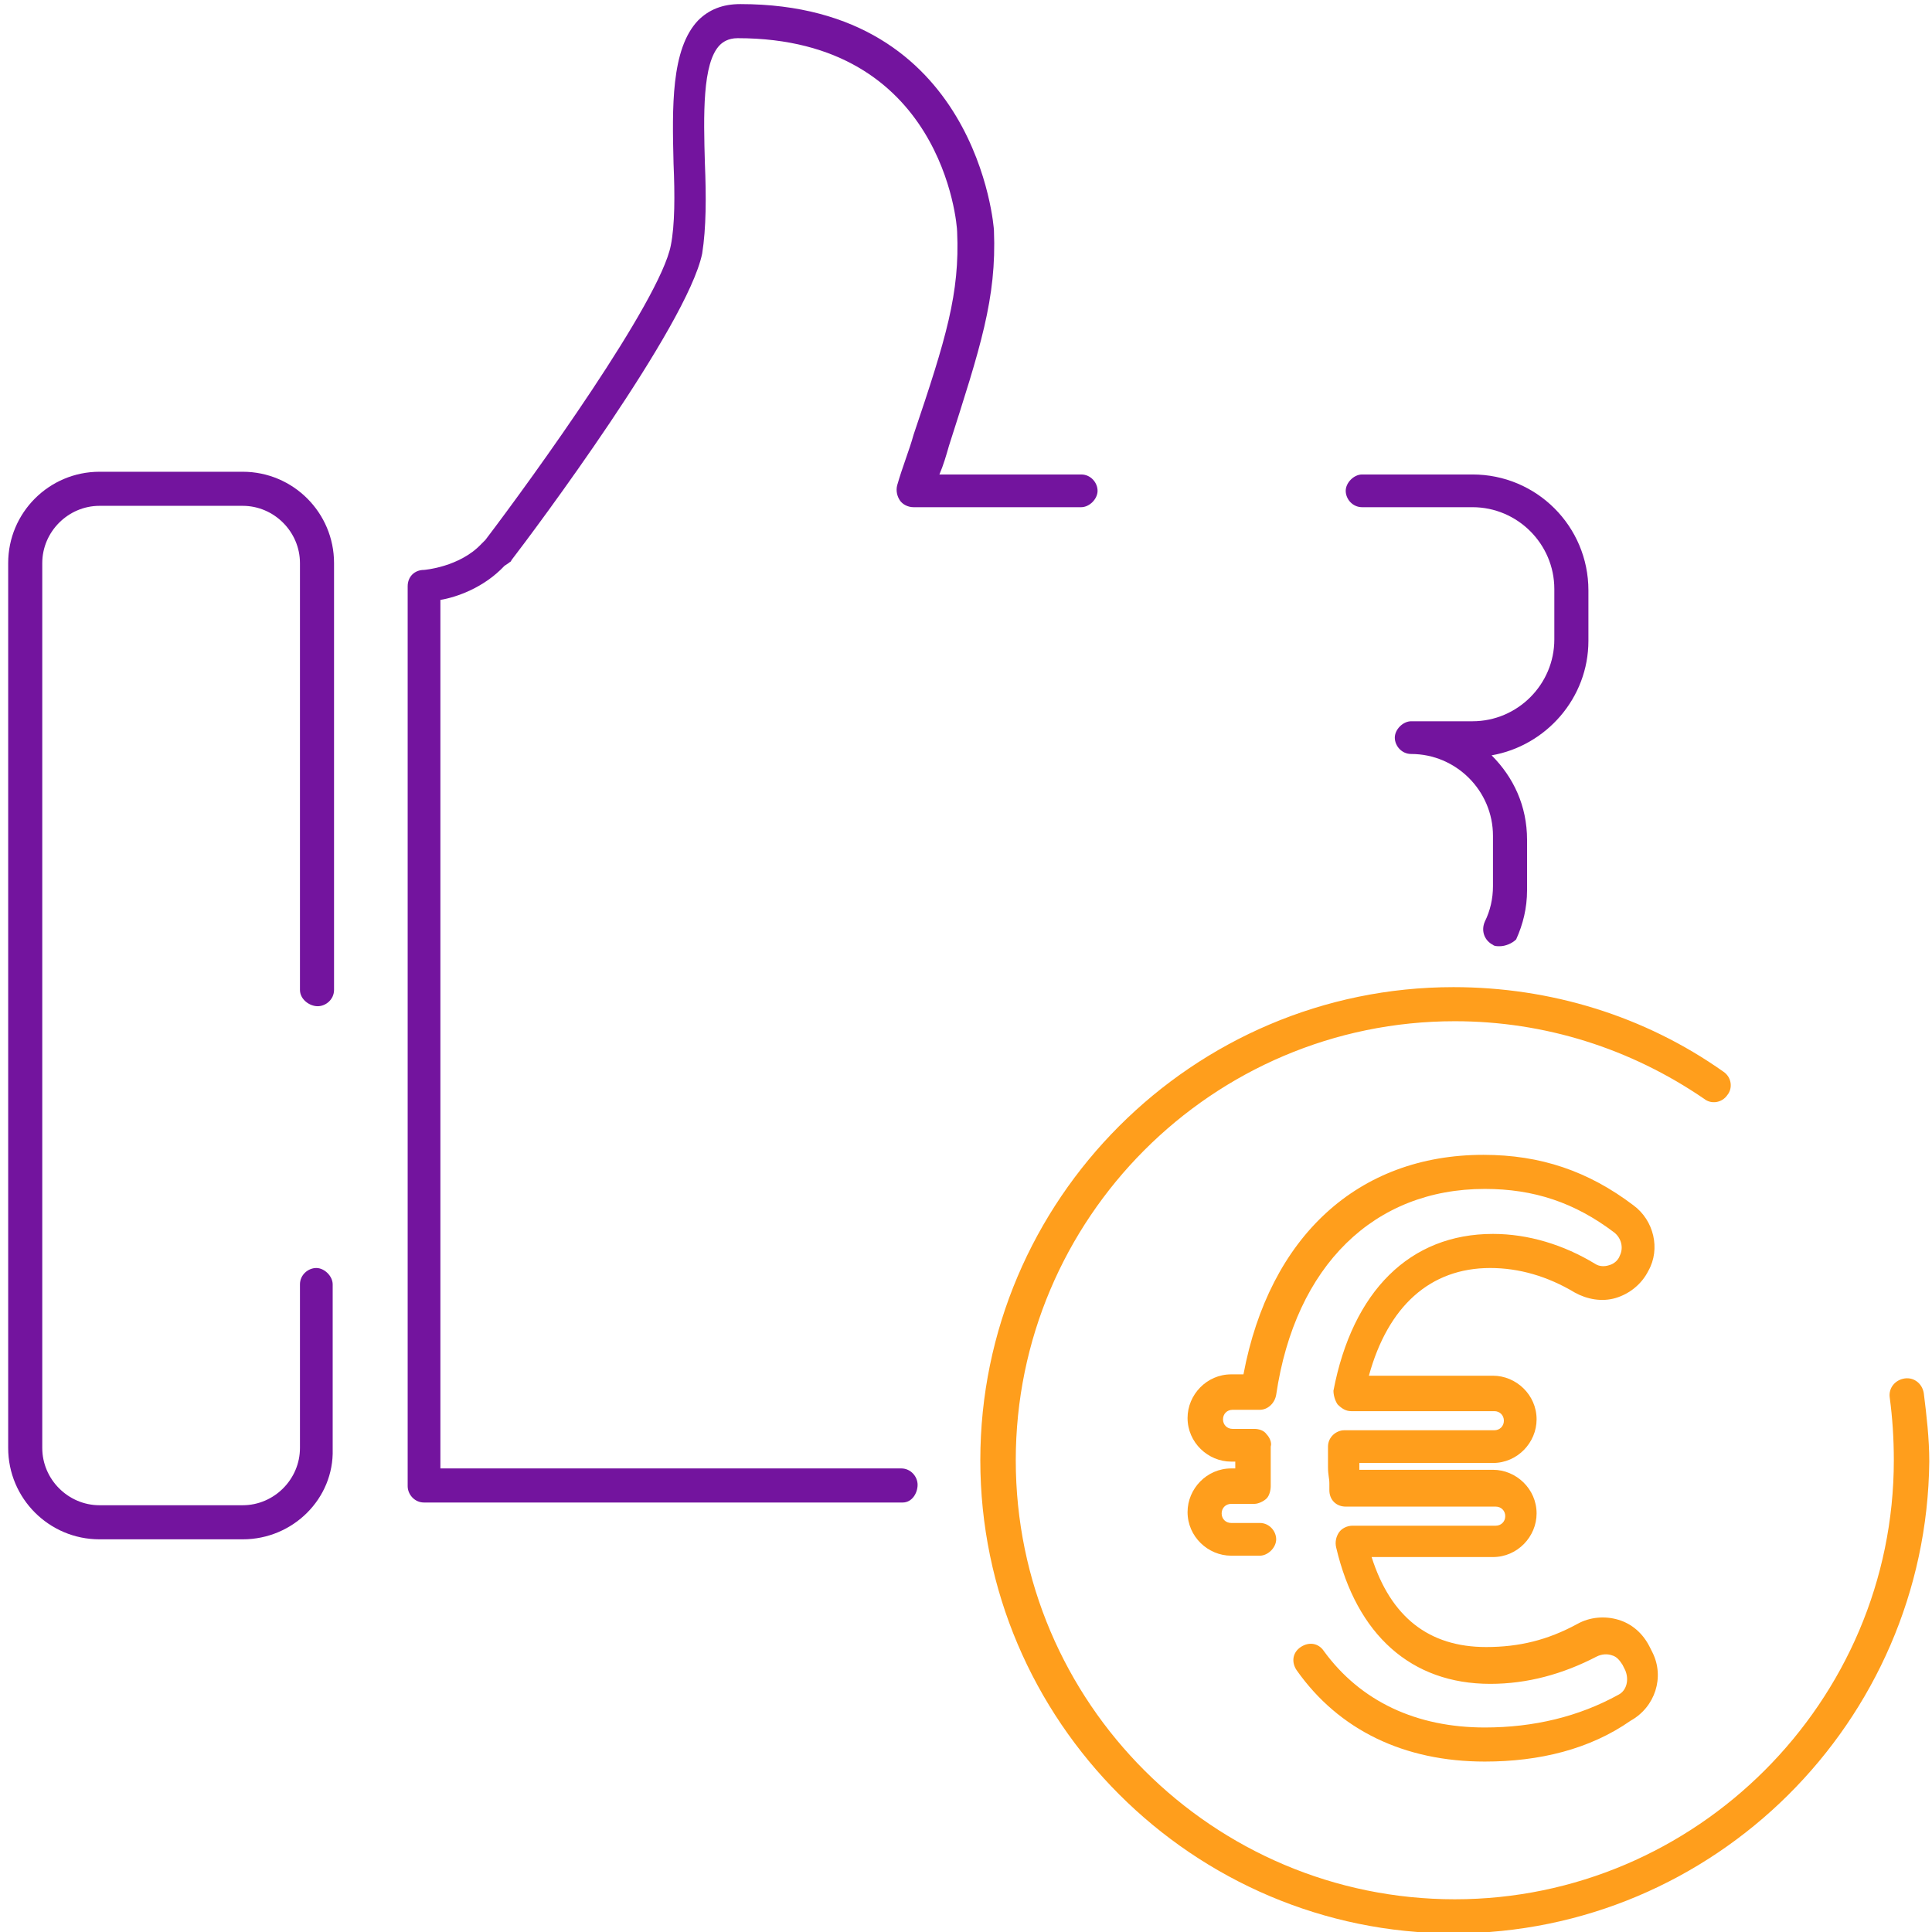
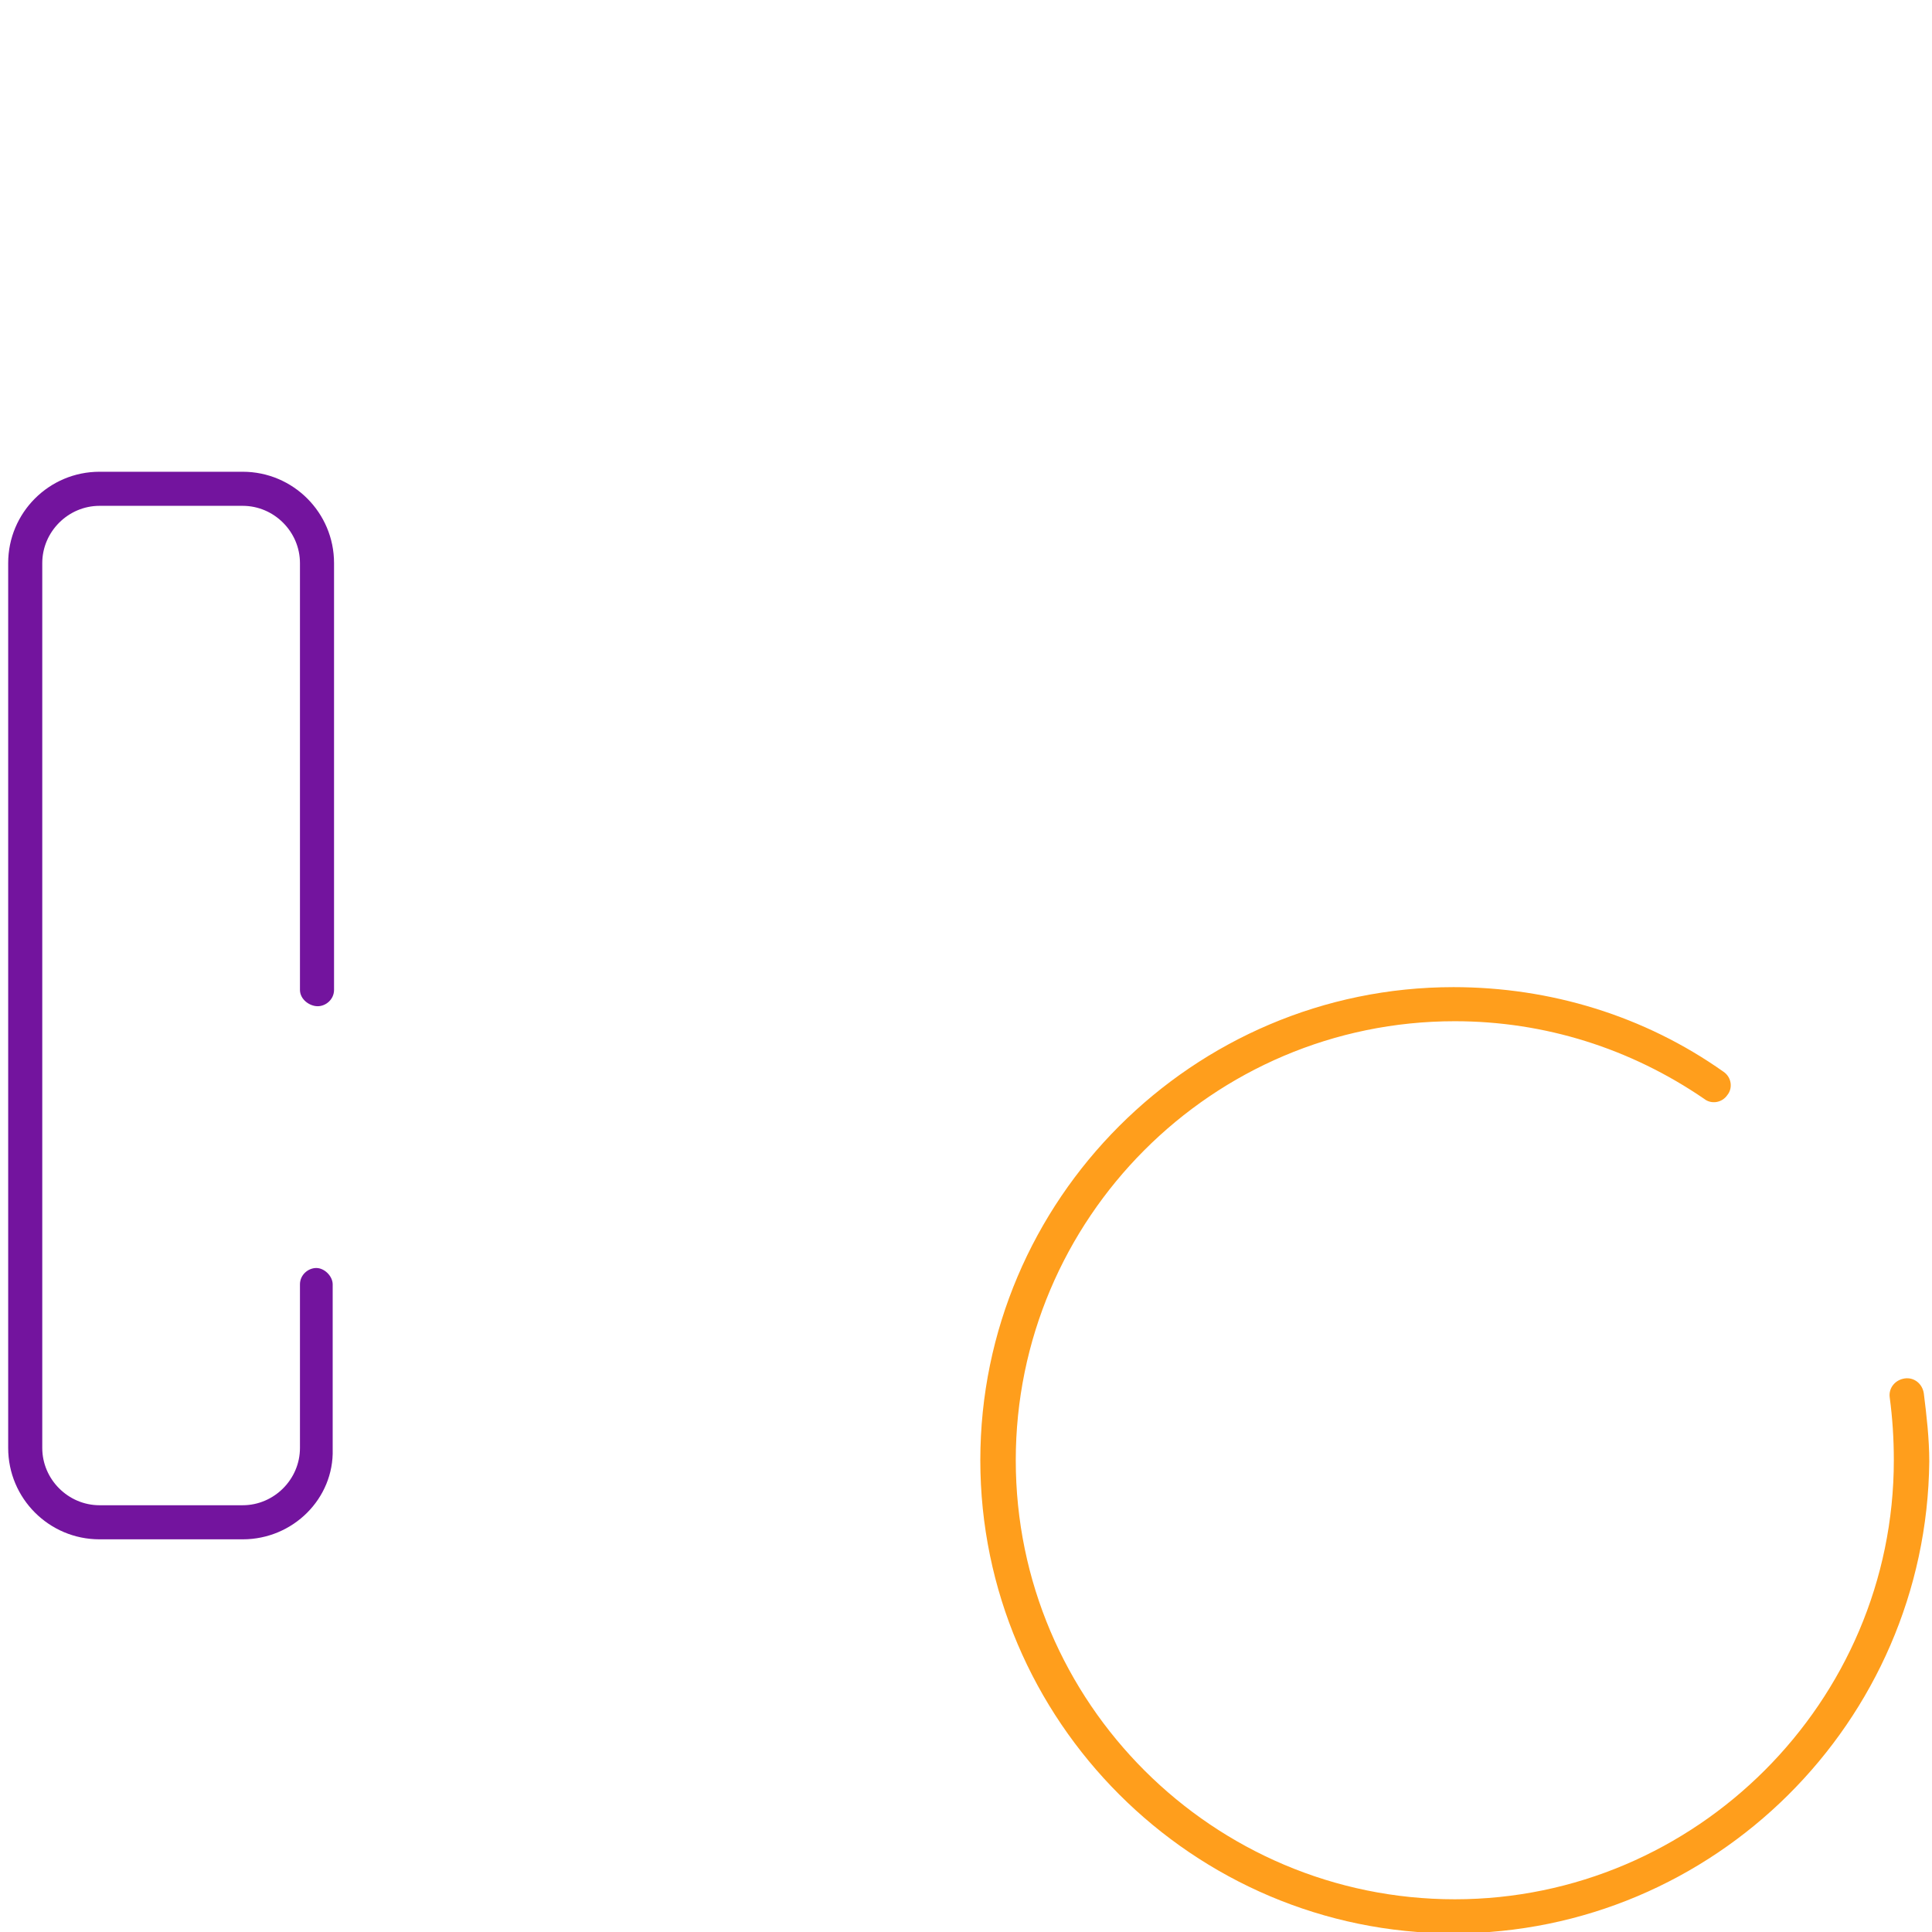
<svg xmlns="http://www.w3.org/2000/svg" version="1.1" x="0px" y="0px" viewBox="0 0 141.7 141.7" style="enable-background:new 0 0 141.7 141.7;" xml:space="preserve">
  <style type="text/css">
	.st0{fill:#73149E;}
	.st1{fill:#FF9E1C;}
</style>
  <g id="Ebene_1">
    <g>
      <path class="st0" d="M17.8,112.9H7.3c-3.7,0-6.7-3-6.7-6.7V41.3c0-3.7,3-6.7,6.7-6.7h10.5c3.7,0,6.7,3,6.7,6.7v31.3    c0,0.7-0.6,1.2-1.2,1.2S22,73.3,22,72.6V41.3c0-2.3-1.9-4.2-4.2-4.2H7.3c-2.3,0-4.2,1.9-4.2,4.2v64.9c0,2.3,1.9,4.2,4.2,4.2h10.5    c2.3,0,4.2-1.9,4.2-4.2V94.2c0-0.7,0.6-1.2,1.2-1.2s1.2,0.6,1.2,1.2v12.1C24.5,109.9,21.5,112.9,17.8,112.9z" />
    </g>
    <g>
-       <path class="st0" d="M66.2,110.2H31.1c-0.7,0-1.2-0.6-1.2-1.2v-66c0-0.7,0.5-1.2,1.2-1.2c0,0,2.6-0.2,4.2-1.9l0.3-0.3c0,0,0,0,0,0    c3.5-4.6,12.8-17.5,13.6-21.6c0.3-1.5,0.3-3.7,0.2-6c-0.1-4.1-0.2-8.4,1.8-10.5c0.8-0.8,1.8-1.2,3.1-1.2    c17.4,0,18.6,16.4,18.6,16.6c0.2,5-1,8.6-3.3,15.8c-0.2,0.7-0.4,1.4-0.7,2.1h10.4c0.7,0,1.2,0.6,1.2,1.2s-0.6,1.2-1.2,1.2H67    c-0.4,0-0.8-0.2-1-0.5c-0.2-0.3-0.3-0.7-0.2-1.1c0.4-1.4,0.9-2.6,1.2-3.7c2.4-7.1,3.4-10.4,3.2-14.9c0-0.6-1.1-14.2-16.1-14.2    c-0.7,0-1.1,0.3-1.3,0.5c-1.3,1.3-1.2,5.2-1.1,8.7c0.1,2.4,0.1,4.7-0.2,6.6c-1.1,5.3-12.3,20.3-14,22.5c0,0.1-0.1,0.1-0.2,0.2    L37,41.5c-1.5,1.6-3.5,2.3-4.7,2.5v63.7h33.8c0.7,0,1.2,0.6,1.2,1.2S66.9,110.2,66.2,110.2z" />
-     </g>
+       </g>
    <g>
-       <path class="st0" d="M110,69.4c-0.2,0-0.4,0-0.5-0.1c-0.6-0.3-0.9-1-0.6-1.7c0.4-0.8,0.6-1.7,0.6-2.6v-3.7c0-3.3-2.7-6-6-6    c-0.7,0-1.2-0.6-1.2-1.2s0.6-1.2,1.2-1.2h4.5c3.3,0,6-2.7,6-6v-3.7c0-3.3-2.7-6-6-6h-8.1c-0.7,0-1.2-0.6-1.2-1.2s0.6-1.2,1.2-1.2    h8.1c4.7,0,8.5,3.8,8.5,8.5v3.7c0,4.2-3.1,7.7-7.1,8.4c1.6,1.6,2.6,3.7,2.6,6.2v3.7c0,1.3-0.3,2.5-0.8,3.6    C110.9,69.2,110.4,69.4,110,69.4z" />
-     </g>
+       </g>
    <g>
      <path class="st1" d="M106.6,141.8c-19.1,0-34.7-15.6-34.7-34.7s15.6-34.7,34.7-34.7c7.1,0,14,2.1,19.8,6.2    c0.6,0.4,0.7,1.2,0.3,1.7c-0.4,0.6-1.2,0.7-1.7,0.3c-5.4-3.7-11.7-5.7-18.3-5.7c-17.8,0-32.2,14.5-32.2,32.2    c0,17.8,14.5,32.2,32.2,32.2s32.2-14.5,32.2-32.2c0-1.6-0.1-3.1-0.3-4.6c-0.1-0.7,0.4-1.3,1.1-1.4c0.7-0.1,1.3,0.4,1.4,1.1    c0.2,1.6,0.4,3.3,0.4,5C141.3,126.3,125.7,141.8,106.6,141.8z" />
    </g>
    <g>
	</g>
    <g>
-       <path class="st1" d="M108.9,129.2c-5.9,0-10.7-2.3-13.8-6.7c-0.4-0.6-0.3-1.3,0.3-1.7c0.6-0.4,1.3-0.3,1.7,0.3    c2.7,3.7,6.8,5.6,11.8,5.6c3.6,0,6.9-0.8,9.8-2.4c0.6-0.3,0.8-1.1,0.5-1.8l-0.2-0.4c-0.2-0.3-0.4-0.6-0.8-0.7    c-0.3-0.1-0.7-0.1-1.1,0.1c-2.5,1.3-5.1,2-7.8,2c-5.8,0-9.8-3.6-11.3-10c-0.1-0.4,0-0.8,0.2-1.1c0.2-0.3,0.6-0.5,1-0.5h10.5    c0.4,0,0.7-0.3,0.7-0.7s-0.3-0.7-0.7-0.7h-11c-0.7,0-1.2-0.5-1.2-1.2l0-0.5c0-0.4-0.1-0.6-0.1-1.2c0-0.5,0-1.1,0-1.5    c0-0.7,0.6-1.2,1.2-1.2h11c0.4,0,0.7-0.3,0.7-0.7s-0.3-0.7-0.7-0.7H99.1c-0.4,0-0.7-0.2-1-0.5c-0.2-0.3-0.3-0.7-0.3-1    c1.4-7.3,5.6-11.5,11.7-11.5c2.6,0,5.2,0.8,7.5,2.2c0.3,0.2,0.7,0.2,1,0.1c0.4-0.1,0.7-0.4,0.8-0.7c0.3-0.6,0.1-1.3-0.4-1.7    c-2.9-2.2-5.9-3.2-9.5-3.2c-8.1,0-13.9,5.6-15.3,15.1c-0.1,0.6-0.6,1.1-1.2,1.1h-2c-0.4,0-0.7,0.3-0.7,0.7s0.3,0.7,0.7,0.7h1.6    c0.3,0,0.7,0.1,0.9,0.4c0.2,0.2,0.4,0.6,0.3,0.9c0,0.5,0,0.9,0,1.4c0,0.5,0,0.7,0,1l0,0.5c0,0.3-0.1,0.7-0.3,0.9s-0.6,0.4-0.9,0.4    h-1.7c-0.4,0-0.7,0.3-0.7,0.7s0.3,0.7,0.7,0.7h2.1c0.7,0,1.2,0.6,1.2,1.2s-0.6,1.2-1.2,1.2h-2.1c-1.7,0-3.2-1.4-3.2-3.2    c0-1.7,1.4-3.2,3.2-3.2h0.3c0-0.1,0-0.2,0-0.3c0-0.1,0-0.2,0-0.2h-0.3c-1.7,0-3.2-1.4-3.2-3.2c0-1.7,1.4-3.2,3.2-3.2h0.9    c1.9-10.1,8.4-16.1,17.6-16.1c4.2,0,7.7,1.2,11,3.7c1.5,1.1,2,3.2,1.1,4.8c-0.5,1-1.4,1.7-2.4,2c-1,0.3-2.1,0.1-3-0.4    c-2-1.2-4.1-1.8-6.2-1.8c-4.4,0-7.5,2.8-8.9,7.9h9.1c1.7,0,3.2,1.4,3.2,3.2c0,1.7-1.4,3.2-3.2,3.2h-9.8c0,0.1,0,0.2,0,0.2    c0,0.1,0,0.2,0,0.3h9.8c1.7,0,3.2,1.4,3.2,3.2c0,1.7-1.4,3.2-3.2,3.2h-8.9c1.4,4.4,4.2,6.6,8.4,6.6c2.4,0,4.5-0.5,6.7-1.7    c0.9-0.5,2-0.6,3-0.3c1,0.3,1.8,1,2.3,2l0.2,0.4c0.9,1.8,0.2,4-1.6,5C116.6,128.3,112.9,129.2,108.9,129.2z" />
-     </g>
+       </g>
  </g>
  <g id="Ebene_2">
</g>
</svg>